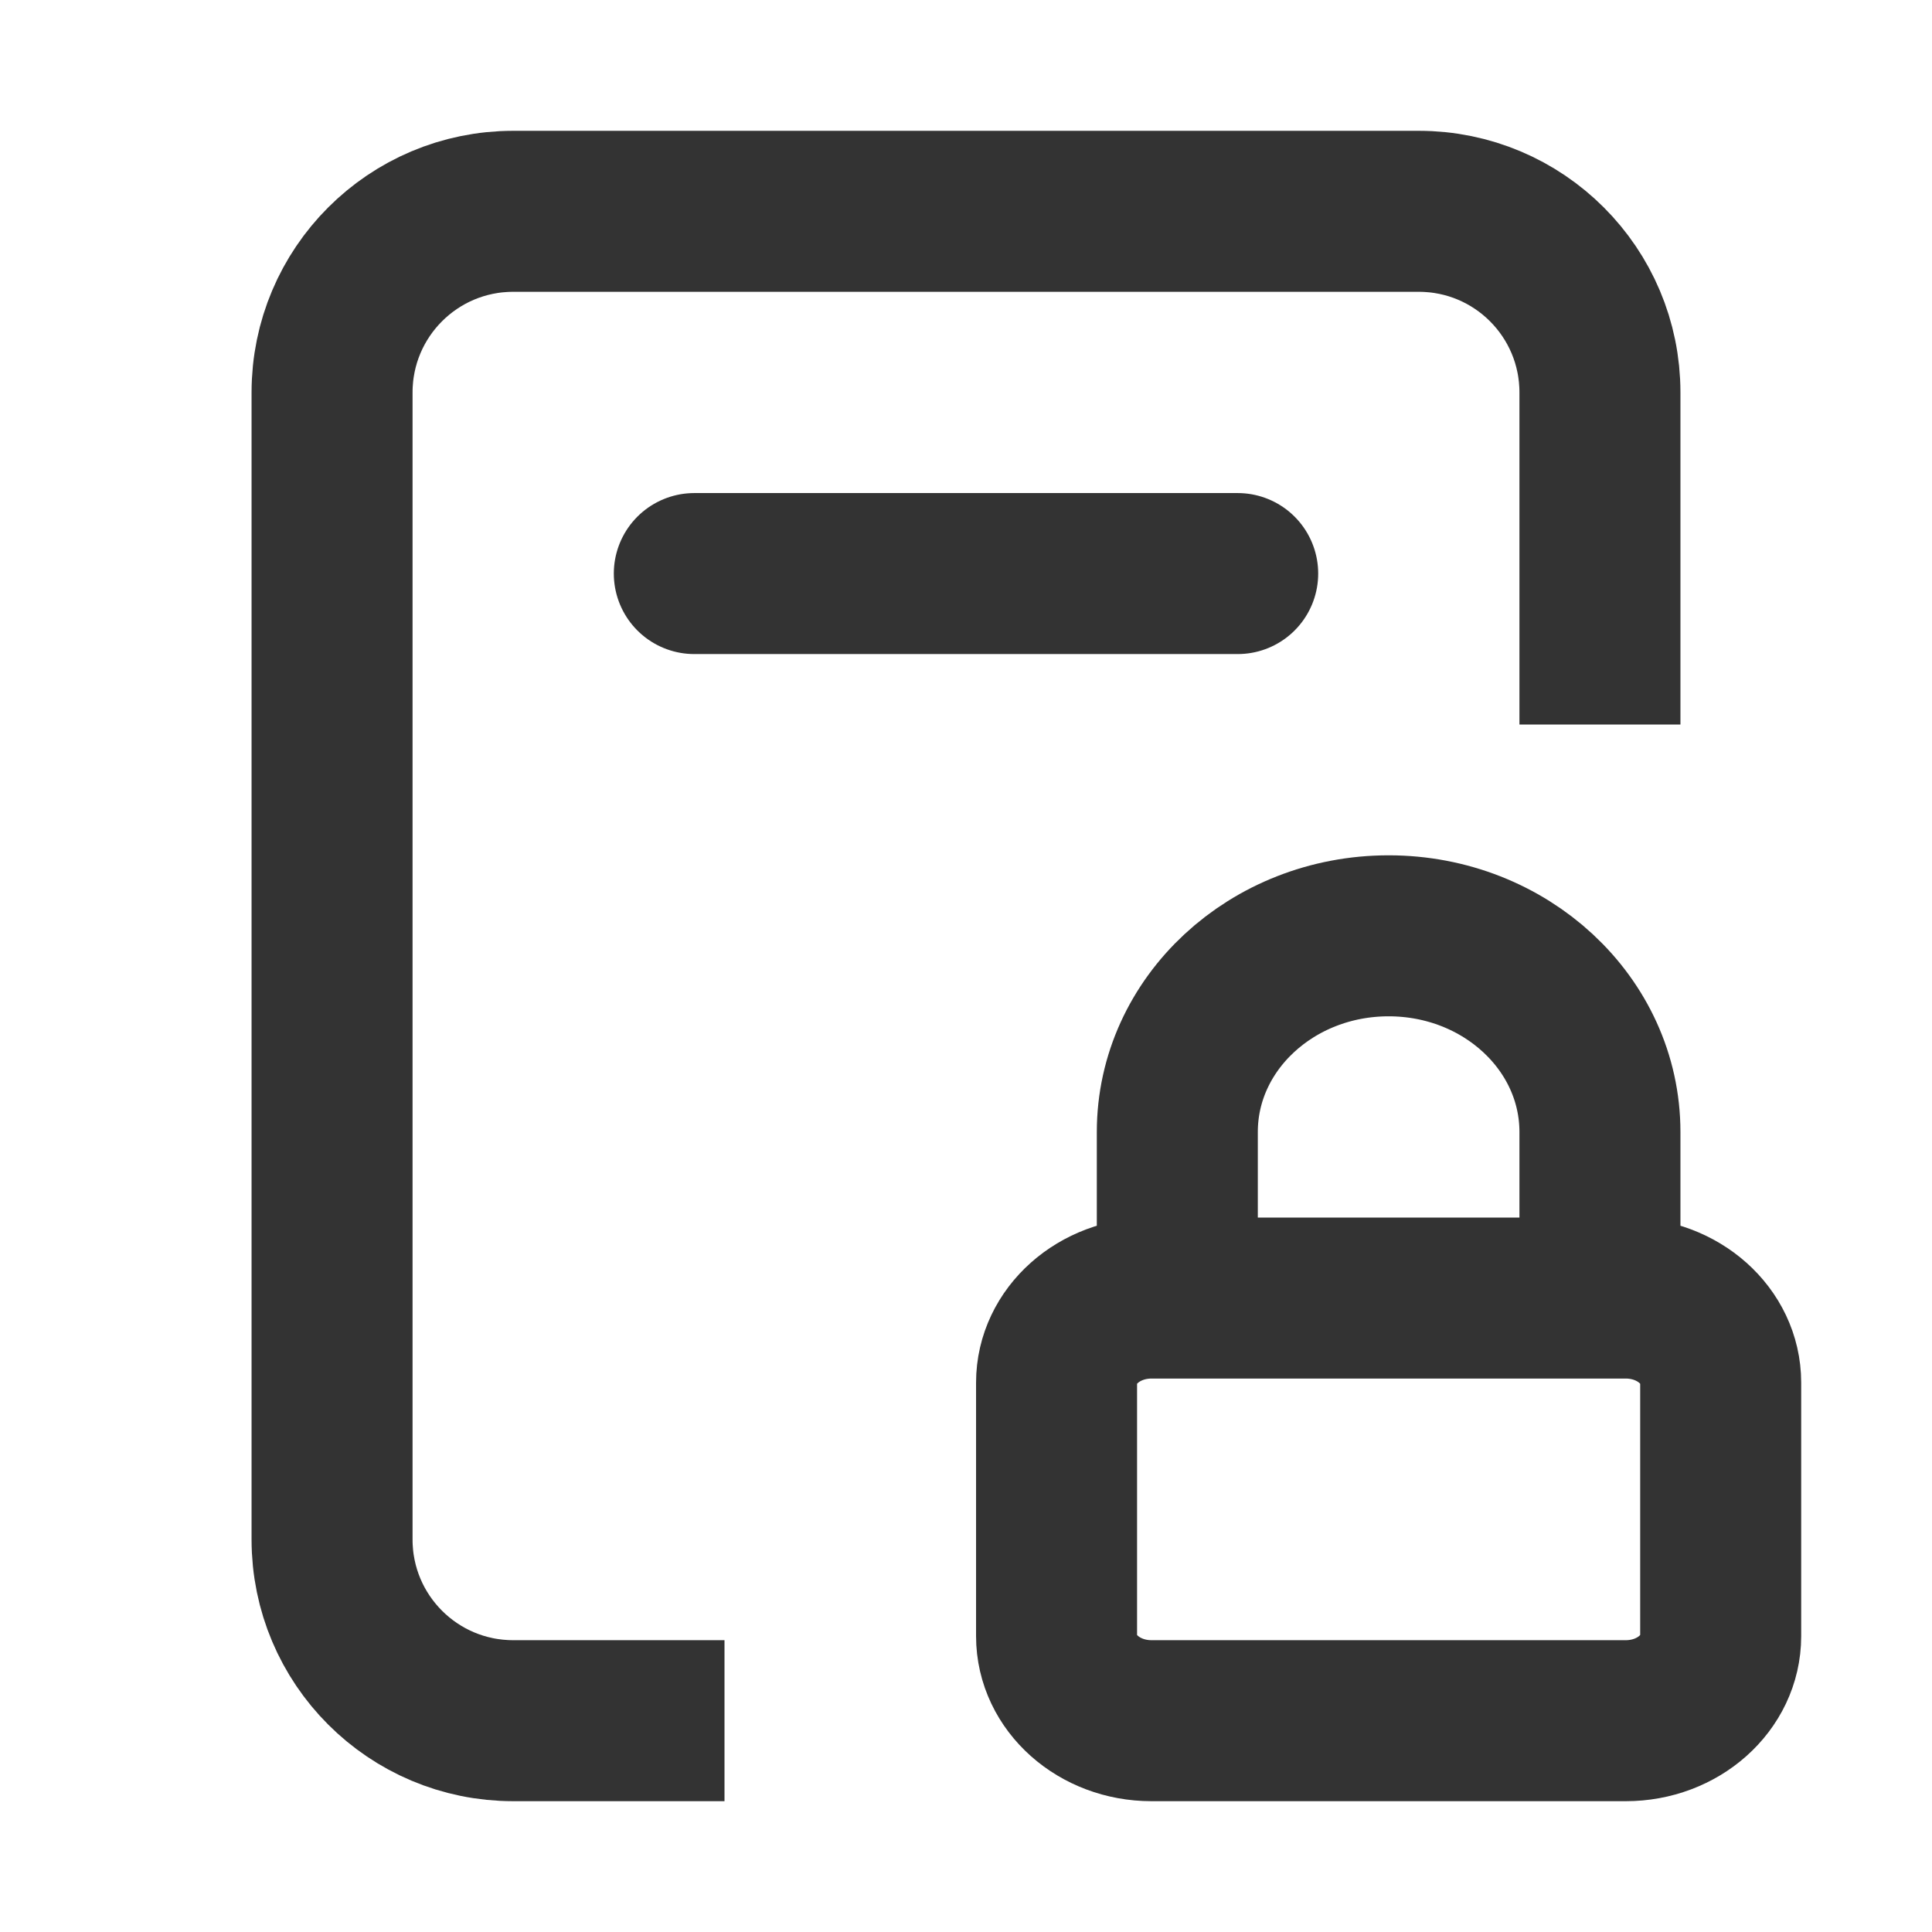
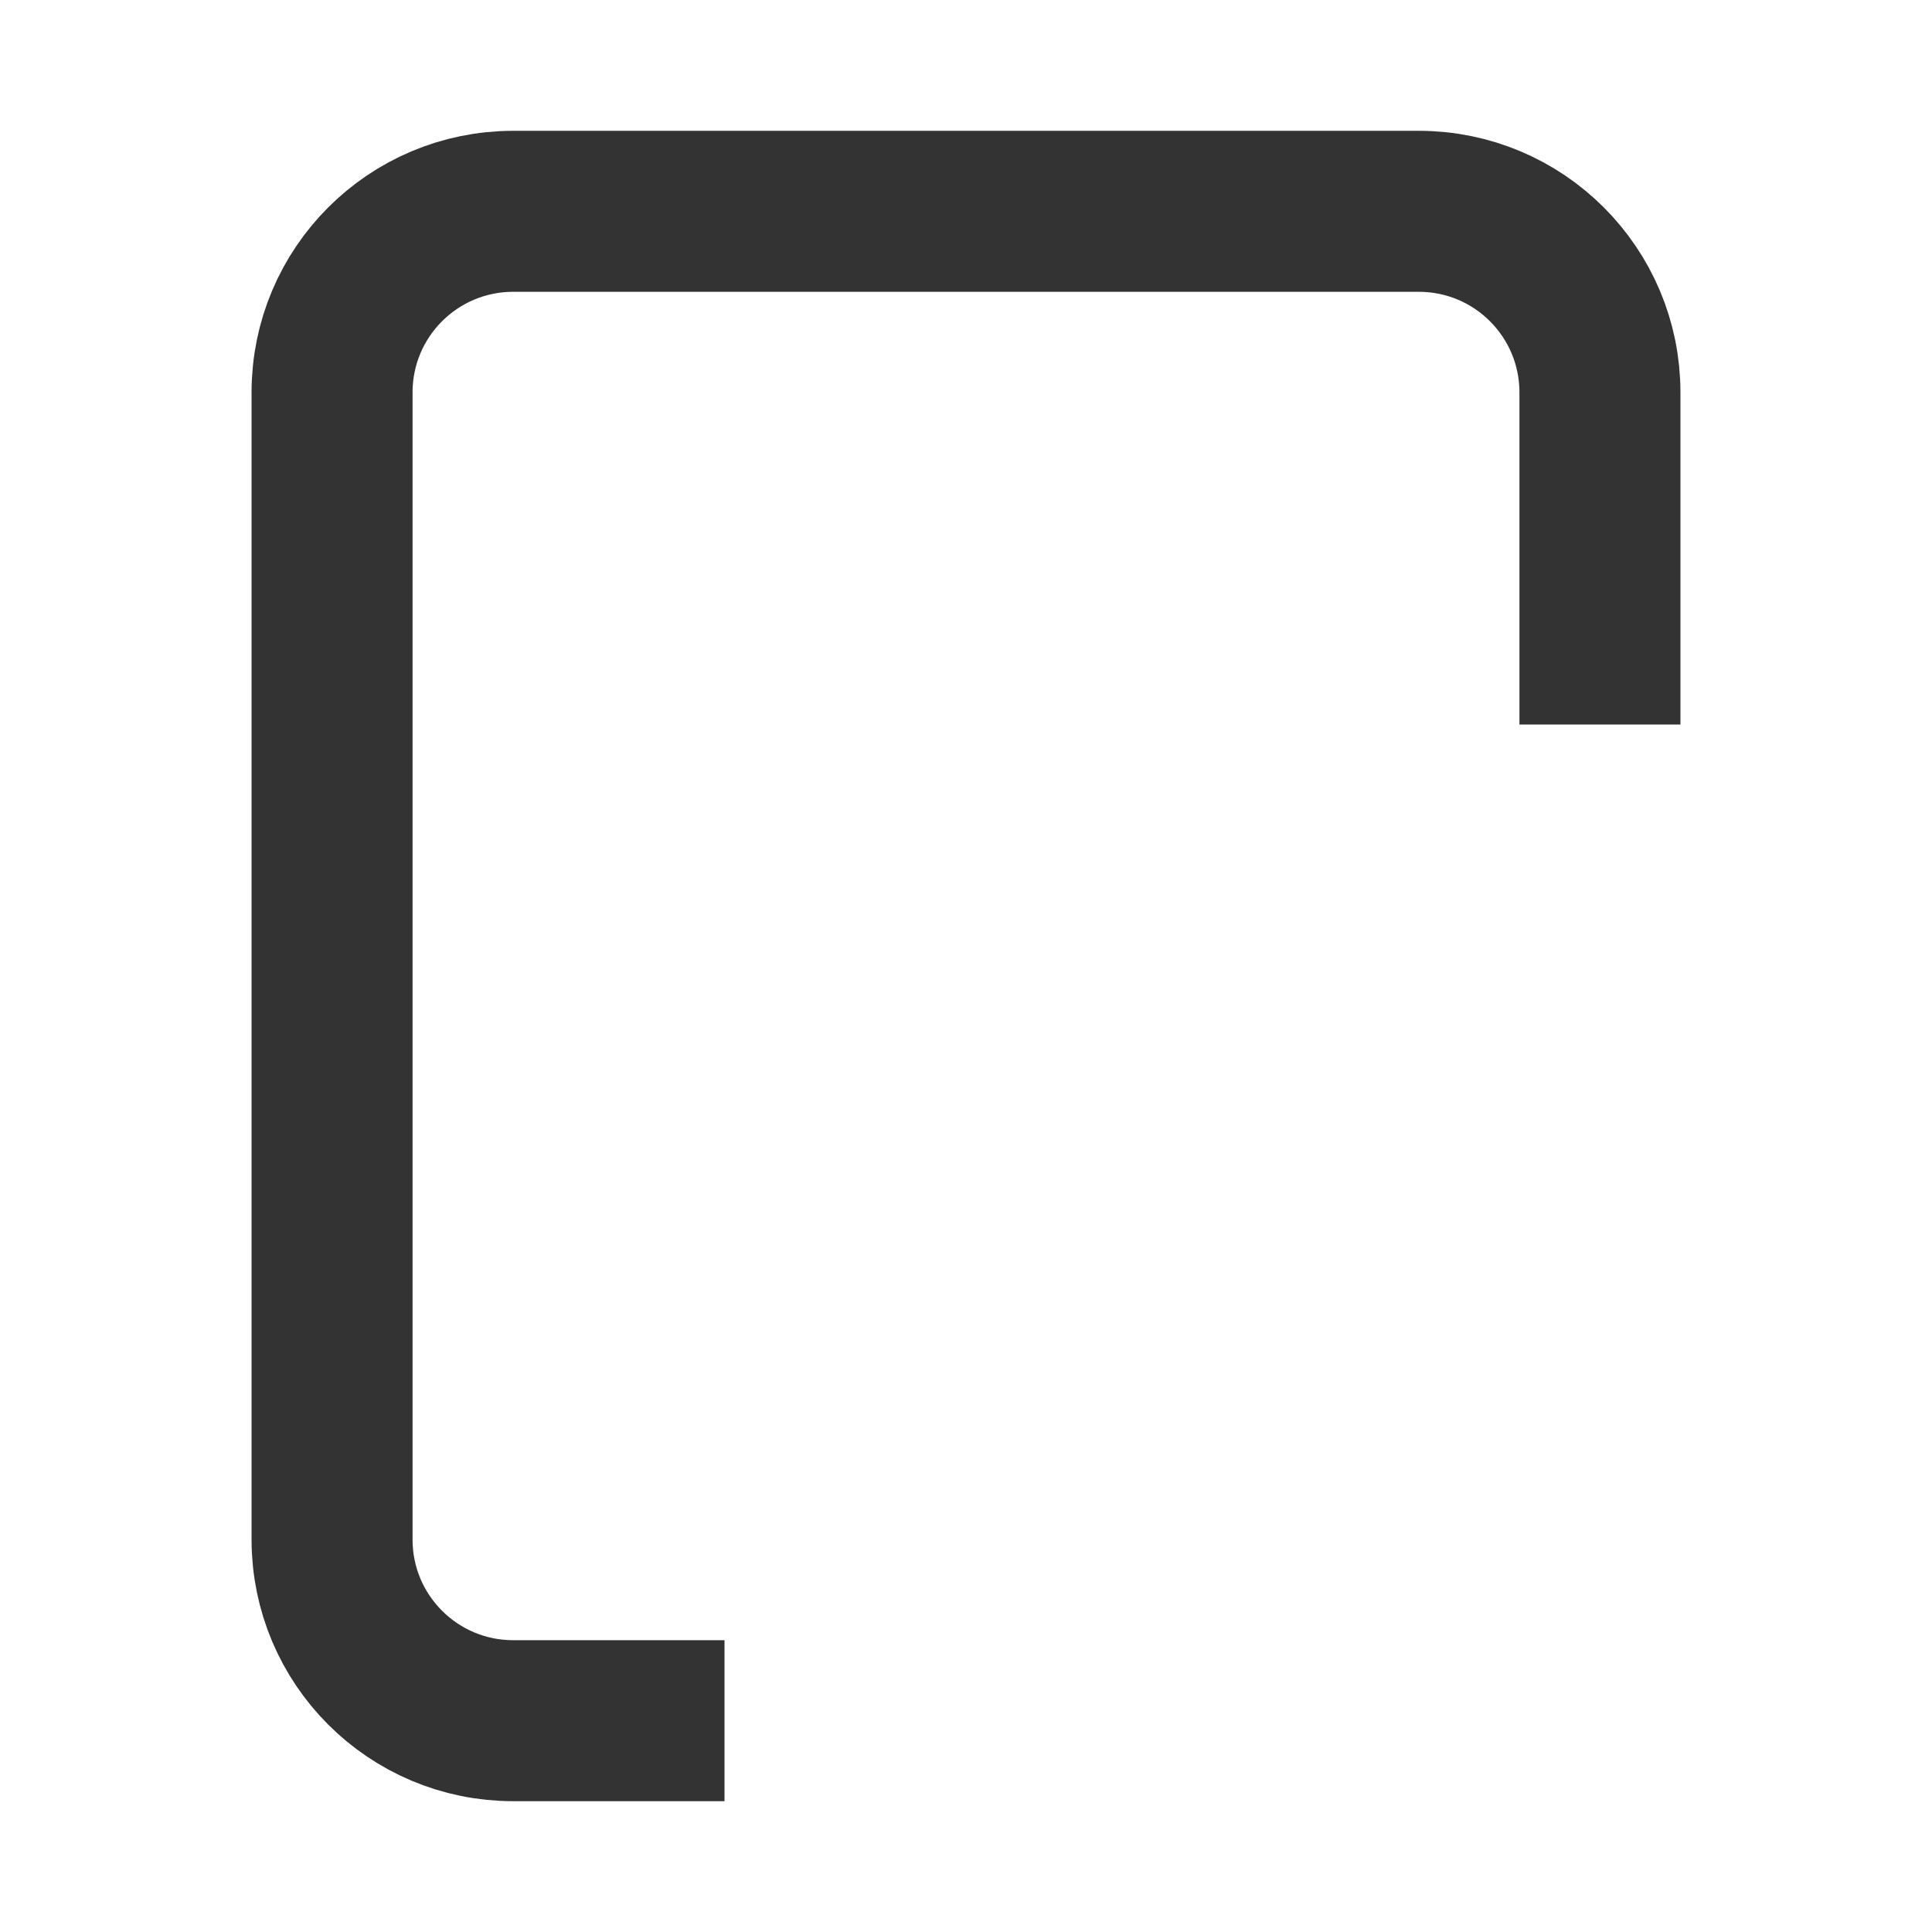
<svg xmlns="http://www.w3.org/2000/svg" width="24" height="24" viewBox="0 0 24 24" fill="none">
-   <path d="M14.625 16.125H14.304C13.653 16.125 13.125 16.595 13.125 17.175V20.325C13.125 20.905 13.653 21.375 14.304 21.375H20.196C20.847 21.375 21.375 20.905 21.375 20.325V17.175C21.375 16.595 20.847 16.125 20.196 16.125H14.625ZM14.625 16.125V14.062C14.625 12.716 15.8 11.625 17.25 11.625C18.7 11.625 19.875 12.716 19.875 14.062V16.125" stroke="#333333" stroke-width="2" stroke-linecap="square" stroke-linejoin="round" />
-   <path d="M8.625 7.125H15.375" stroke="#333333" stroke-width="2" stroke-linecap="round" stroke-linejoin="round" />
  <path d="M9 21.375H6.375C5.132 21.375 4.125 20.368 4.125 19.125V4.875C4.125 3.632 5.132 2.625 6.375 2.625H17.625C18.868 2.625 19.875 3.632 19.875 4.875V9" stroke="#333333" stroke-width="2" stroke-linejoin="round" />
</svg>